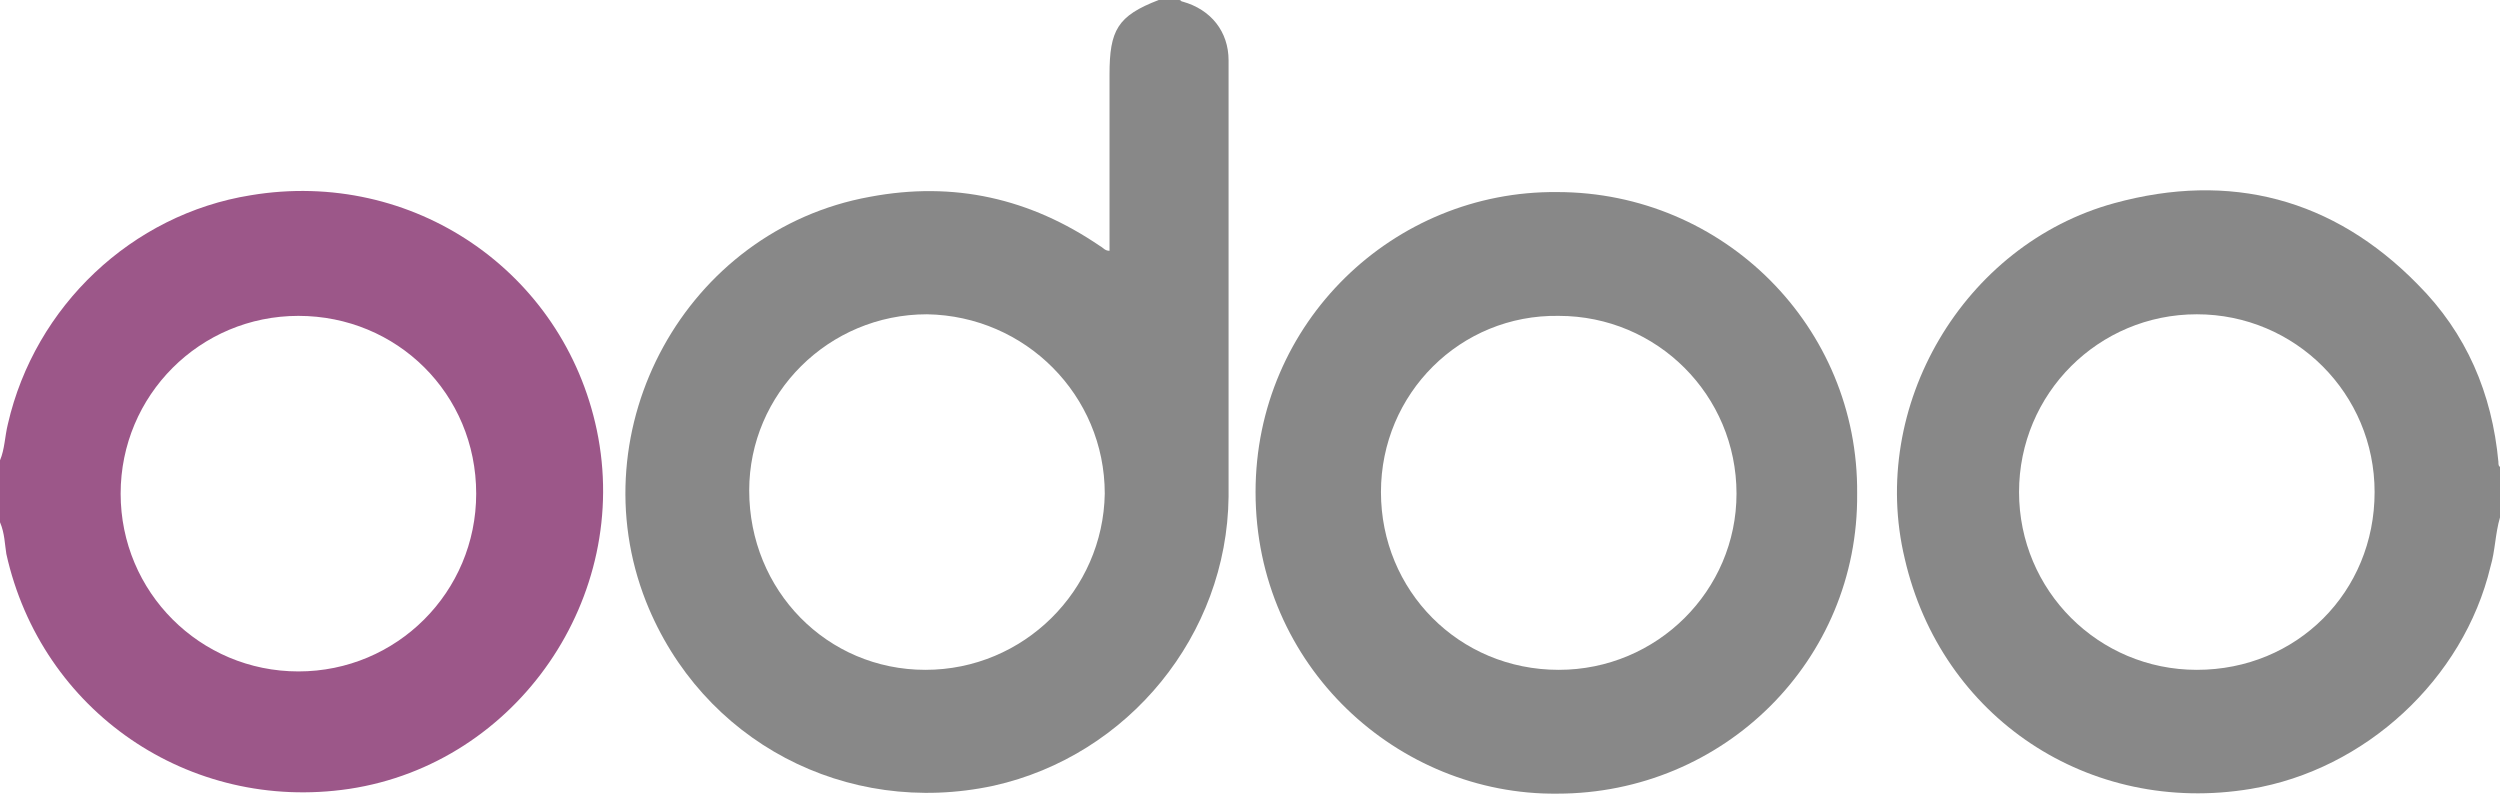
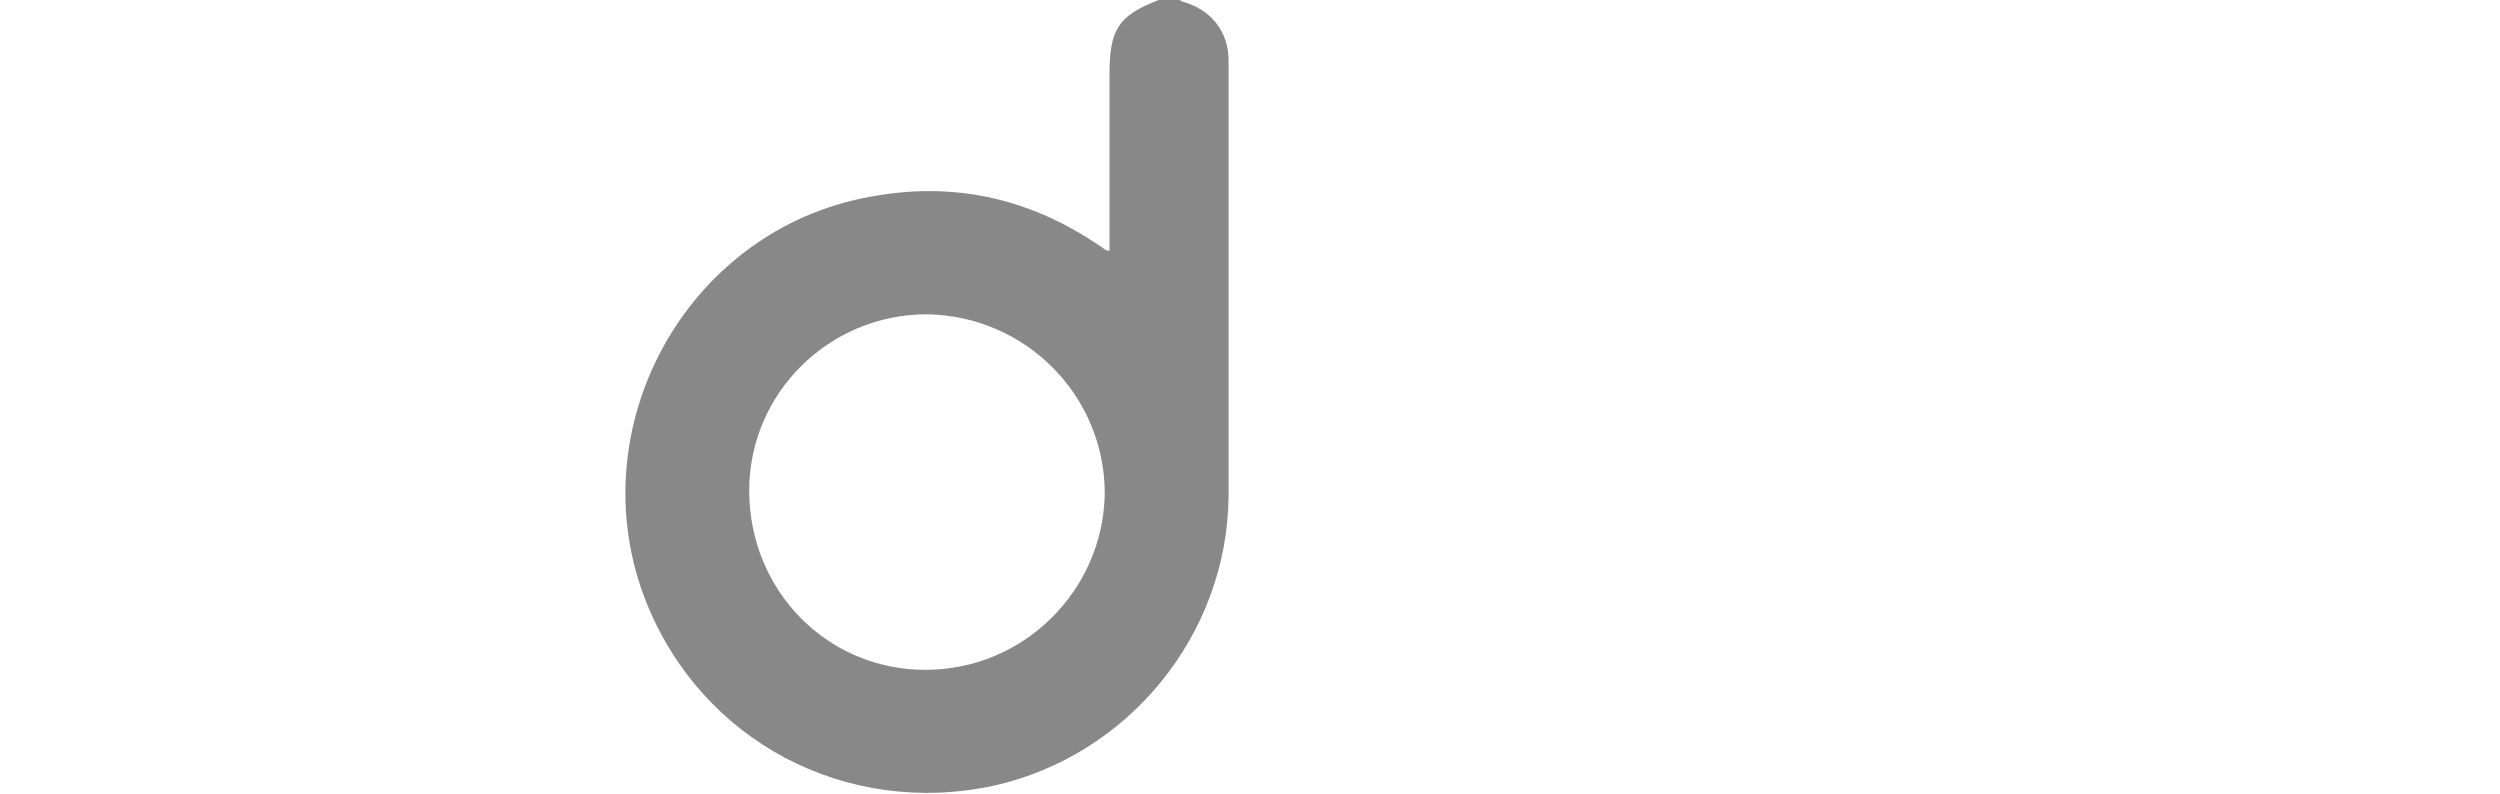
<svg xmlns="http://www.w3.org/2000/svg" version="1.1" id="Layer_1" x="0px" y="0px" viewBox="0 0 157.5 50" style="enable-background:new 0 0 157.5 50;" xml:space="preserve">
  <style type="text/css">
	.st0{fill:#888888;}
	.st1{fill:#9C5789;}
</style>
  <g>
    <path class="st0" d="M74.3,0c0.1,0,0.1,0.1,0.2,0.1c1.8,0.5,2.9,1.9,2.9,3.7c0,3.6,0,7.1,0,10.7c0,5.6,0,11.2,0,16.8   c-0.1,8.7-6.3,16.3-14.8,18.2c-9.3,2-18.4-2.8-21.9-11.6C36.4,27,43.2,14.5,54.8,12.4c5.3-1,10.1,0.1,14.5,3.1   c0.2,0.1,0.3,0.3,0.6,0.3c0-0.2,0-0.4,0-0.6c0-3.5,0-7,0-10.5C69.9,1.9,70.4,1,73,0C73.4,0,73.9,0,74.3,0z M58.3,42.2   c6.2,0,11.2-5,11.3-11.1c0-6.2-5-11.2-11.2-11.3c-6.2,0-11.2,5-11.2,11.1C47.2,37.2,52.1,42.2,58.3,42.2z" />
-     <path class="st1" d="M0,29c0.3-0.7,0.3-1.5,0.5-2.3c1.7-7.4,7.8-13.2,15.3-14.4c10.2-1.7,19.7,4.8,21.8,14.8   c2.2,10.5-5,21-15.6,22.6C11.9,51.2,2.6,44.8,0.4,34.9c-0.1-0.6-0.1-1.3-0.4-2C0,31.6,0,30.3,0,29z M18.8,19.9   c-6.2,0-11.2,5-11.2,11.2c0,6.2,5,11.2,11.2,11.2c6.2,0,11.2-5,11.2-11.2C30,24.8,25,19.9,18.8,19.9z" />
-     <path class="st0" d="M157.5,32.6c-0.3,1-0.3,2.1-0.6,3.1c-1.7,7.1-7.9,12.8-15.1,14c-10.2,1.7-19.5-4.5-21.8-14.5   c-2.3-9.6,3.7-19.8,13.2-22.4c7.3-2,13.8-0.3,19.1,5.1c3.1,3.1,4.7,6.9,5.1,11.2c0,0.1,0,0.3,0.1,0.3   C157.5,30.5,157.5,31.6,157.5,32.6z M149.6,31c0-6.2-5-11.2-11.2-11.2c-6.2,0-11.2,5-11.2,11.2c0,6.2,5,11.2,11.2,11.2   C144.7,42.2,149.6,37.3,149.6,31z" />
-     <path class="st0" d="M98.1,50c-10,0.1-19-8-19-19c0-10.7,8.7-19,19-18.9c10.5,0,19,8.5,18.9,19C117.1,41.6,108.6,50,98.1,50z    M98.2,42.2c6.2,0,11.2-5,11.2-11.1c0-6.2-5-11.2-11.2-11.2C92,19.8,87,24.8,87,31C87,37.2,91.9,42.2,98.2,42.2z" />
  </g>
</svg>